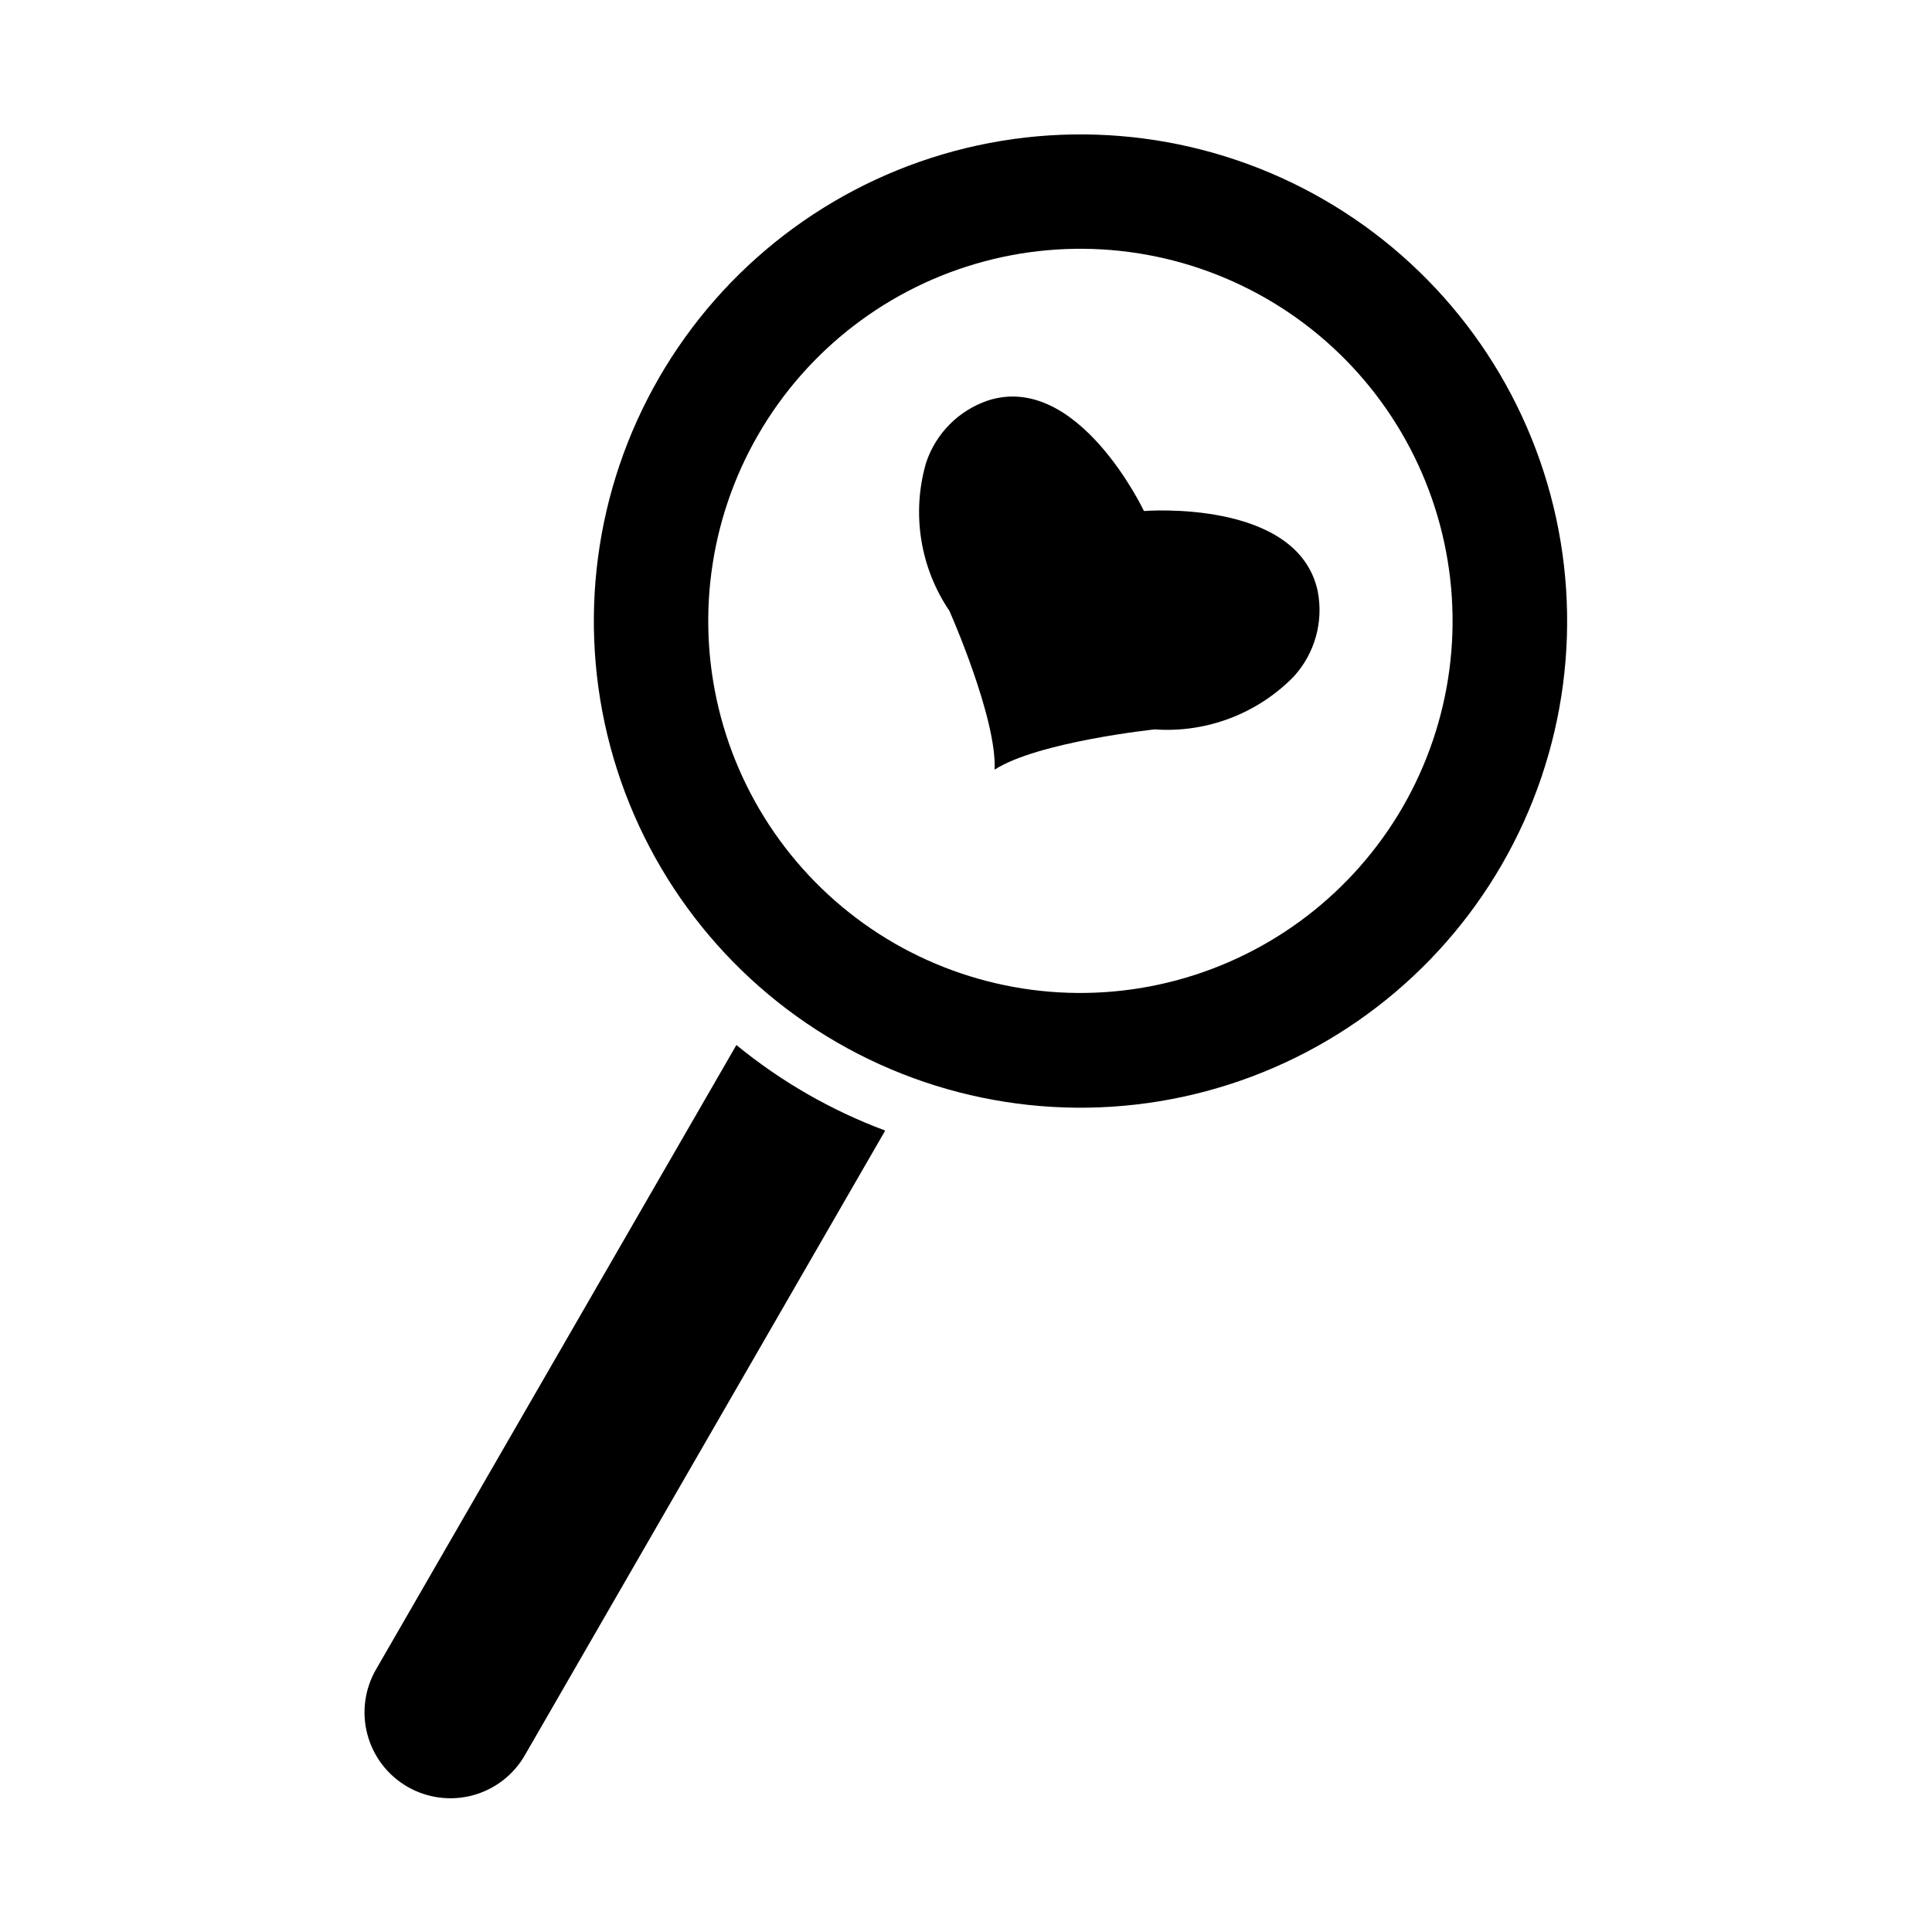
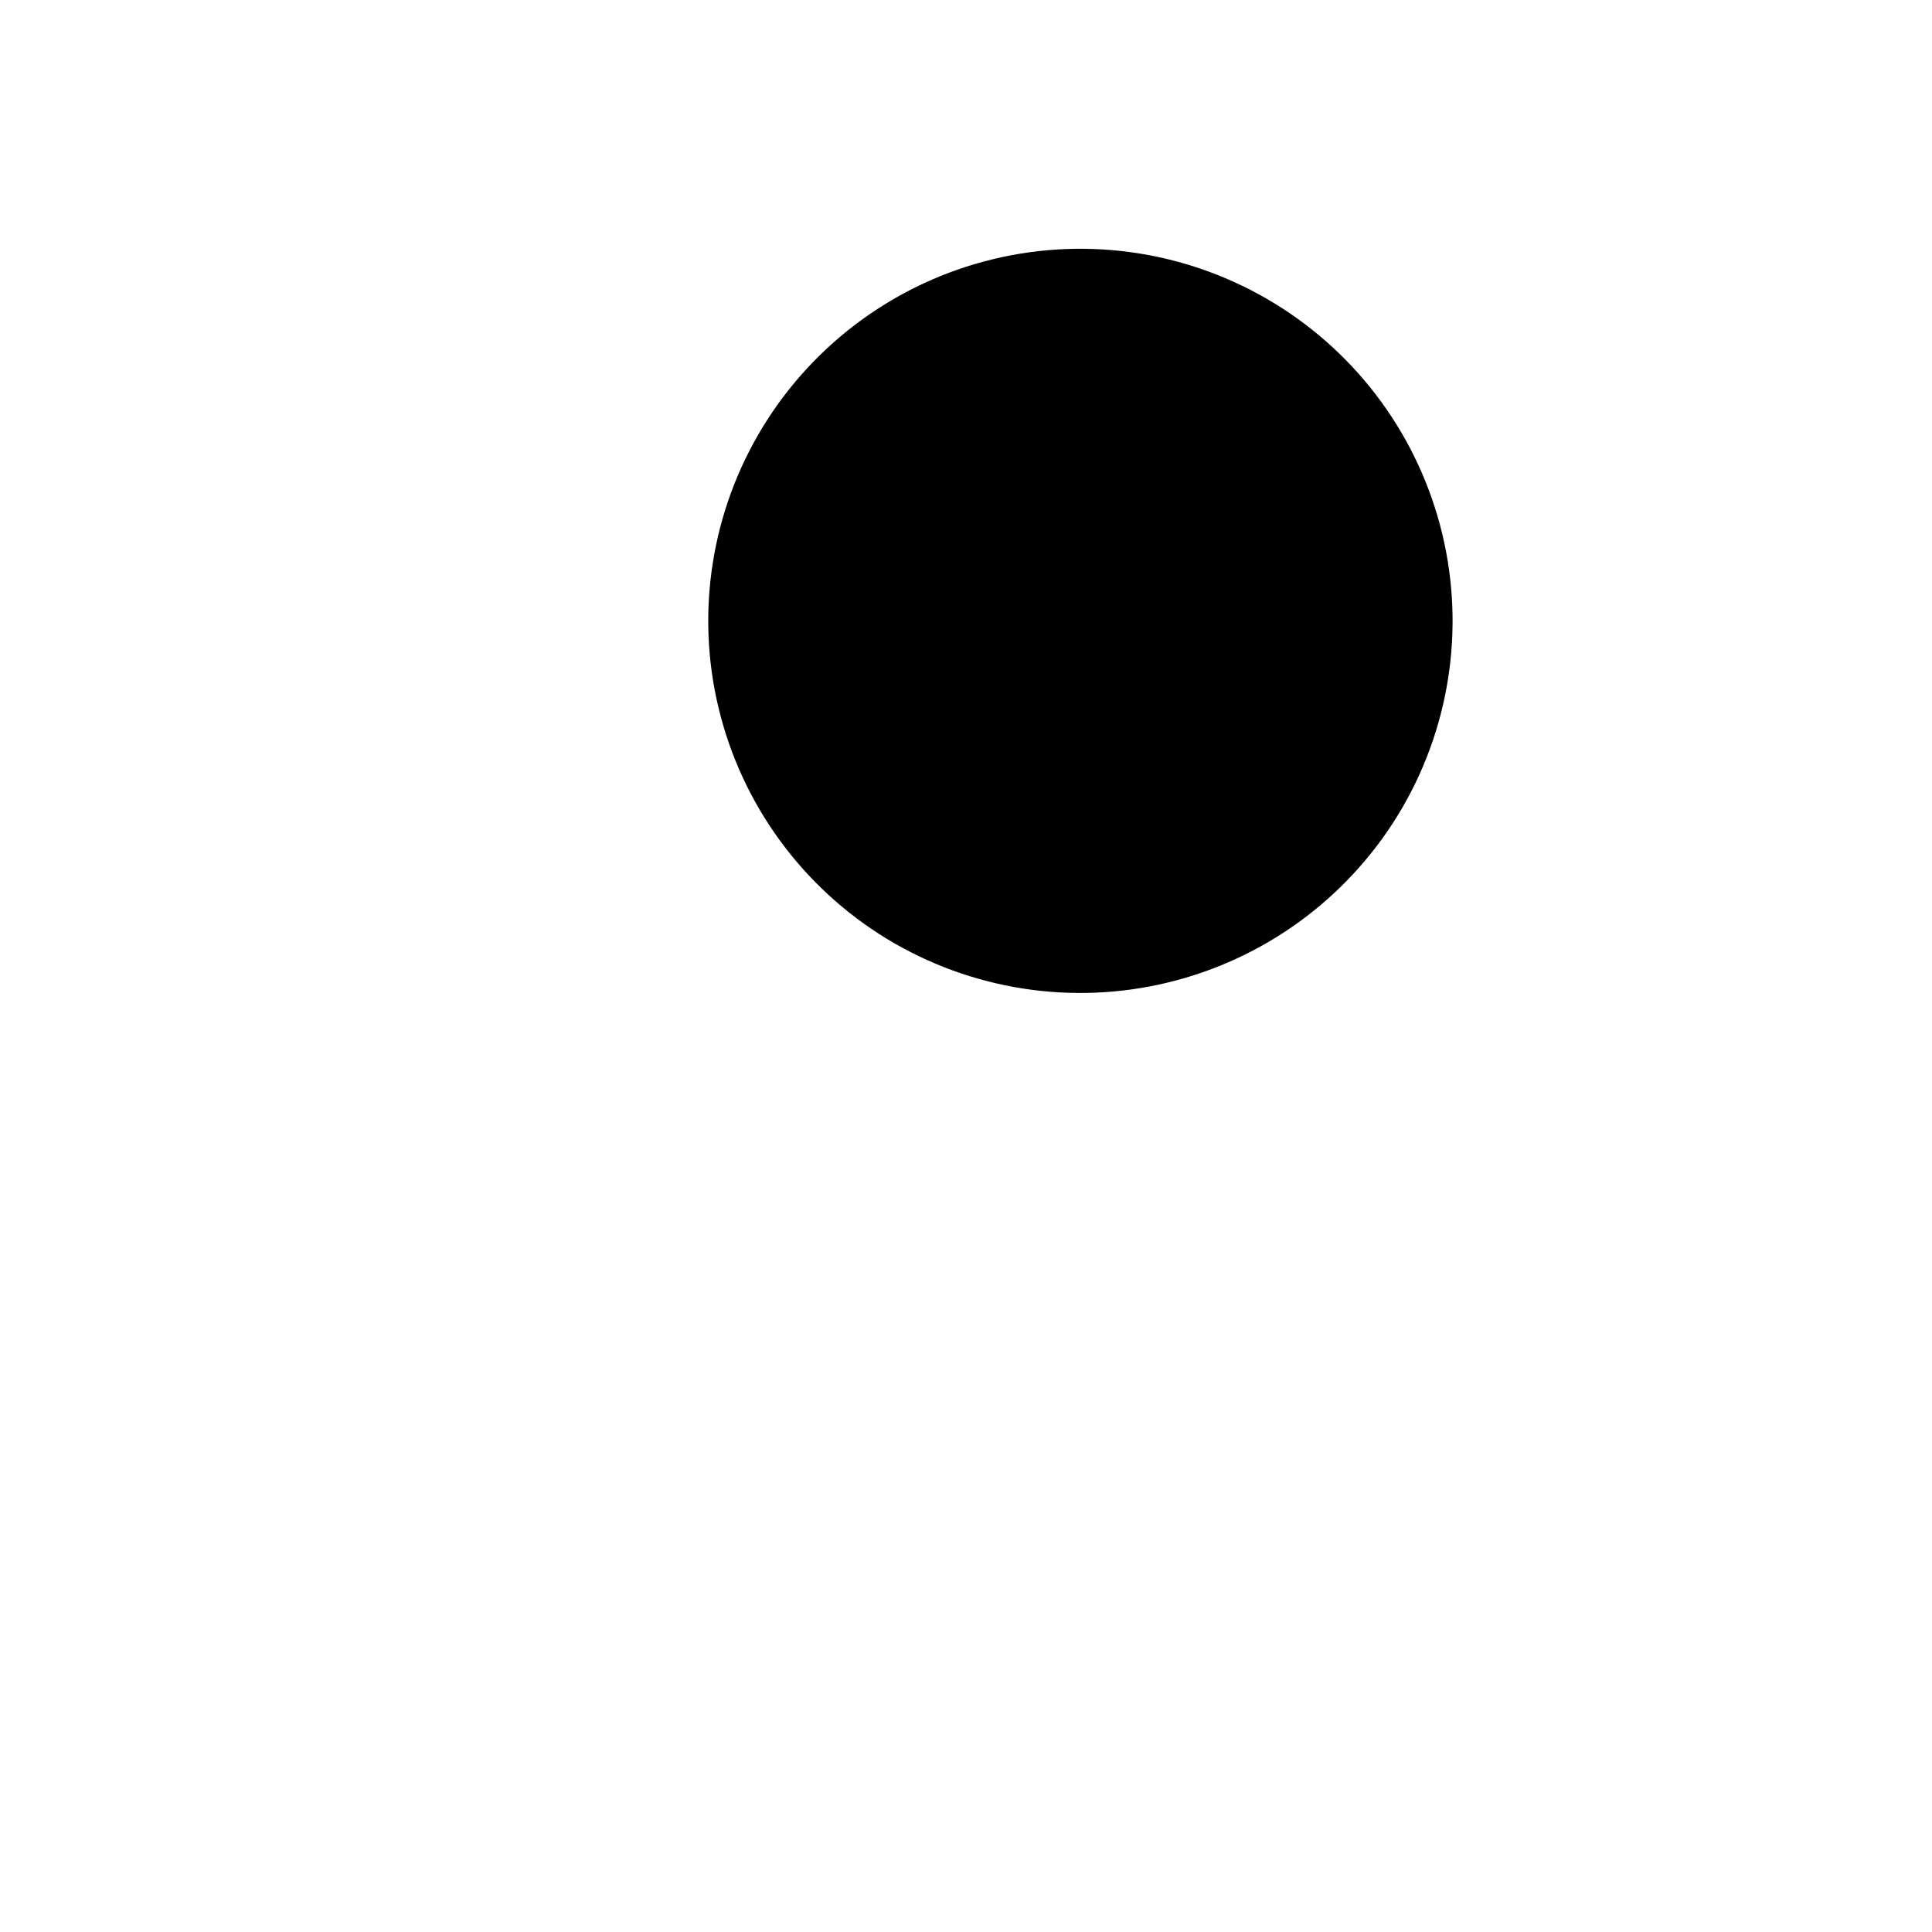
<svg xmlns="http://www.w3.org/2000/svg" fill="#000000" width="800px" height="800px" version="1.1" viewBox="144 144 512 512">
  <g>
-     <path d="m378.59 443.61-95.41 165.39c-2.988 5.285-7.961 9.16-13.82 10.758-5.856 1.598-12.109 0.789-17.371-2.242-5.258-3.035-9.09-8.043-10.637-13.914-1.547-5.871-0.688-12.117 2.391-17.352l95.41-165.31c11.805 9.684 25.129 17.344 39.438 22.672z" />
-     <path d="m542.04 373.06c-17.102 29.625-45.266 51.242-78.305 60.098-33.035 8.855-68.238 4.227-97.863-12.875-29.621-17.098-51.238-45.262-60.098-78.301-8.855-33.035-4.227-68.238 12.871-97.859 17.098-29.625 45.262-51.242 78.297-60.102 33.039-8.859 68.238-4.231 97.863 12.863 29.629 17.098 51.25 45.266 60.105 78.309 8.859 33.039 4.227 68.242-12.871 97.867zm-26.316-15.168c13.086-22.652 16.637-49.578 9.867-74.848-6.766-25.27-23.293-46.816-45.949-59.898s-49.582-16.629-74.852-9.859c-25.27 6.773-46.812 23.309-59.891 45.965s-16.617 49.582-9.84 74.852c6.773 25.27 23.312 46.809 45.973 59.883 22.656 13.039 49.555 16.559 74.805 9.793s46.785-23.266 59.887-45.887z" />
+     <path d="m542.04 373.06zm-26.316-15.168c13.086-22.652 16.637-49.578 9.867-74.848-6.766-25.27-23.293-46.816-45.949-59.898s-49.582-16.629-74.852-9.859c-25.27 6.773-46.812 23.309-59.891 45.965s-16.617 49.582-9.84 74.852c6.773 25.27 23.312 46.809 45.973 59.883 22.656 13.039 49.555 16.559 74.805 9.793s46.785-23.266 59.887-45.887z" />
    <path d="m493.21 300.68c-5.234-24.586-46.051-21.254-46.051-21.254s-17.492-37-41.391-29.277v0.004c-7.746 2.637-13.805 8.758-16.359 16.531-3.863 13.344-1.59 27.715 6.203 39.215 0 0 12.594 28.379 11.973 42.059 11.523-7.398 42.406-10.66 42.406-10.66v0.004c13.73 0.965 27.191-4.141 36.828-13.965 5.602-6.109 7.973-14.516 6.391-22.656z" />
  </g>
</svg>